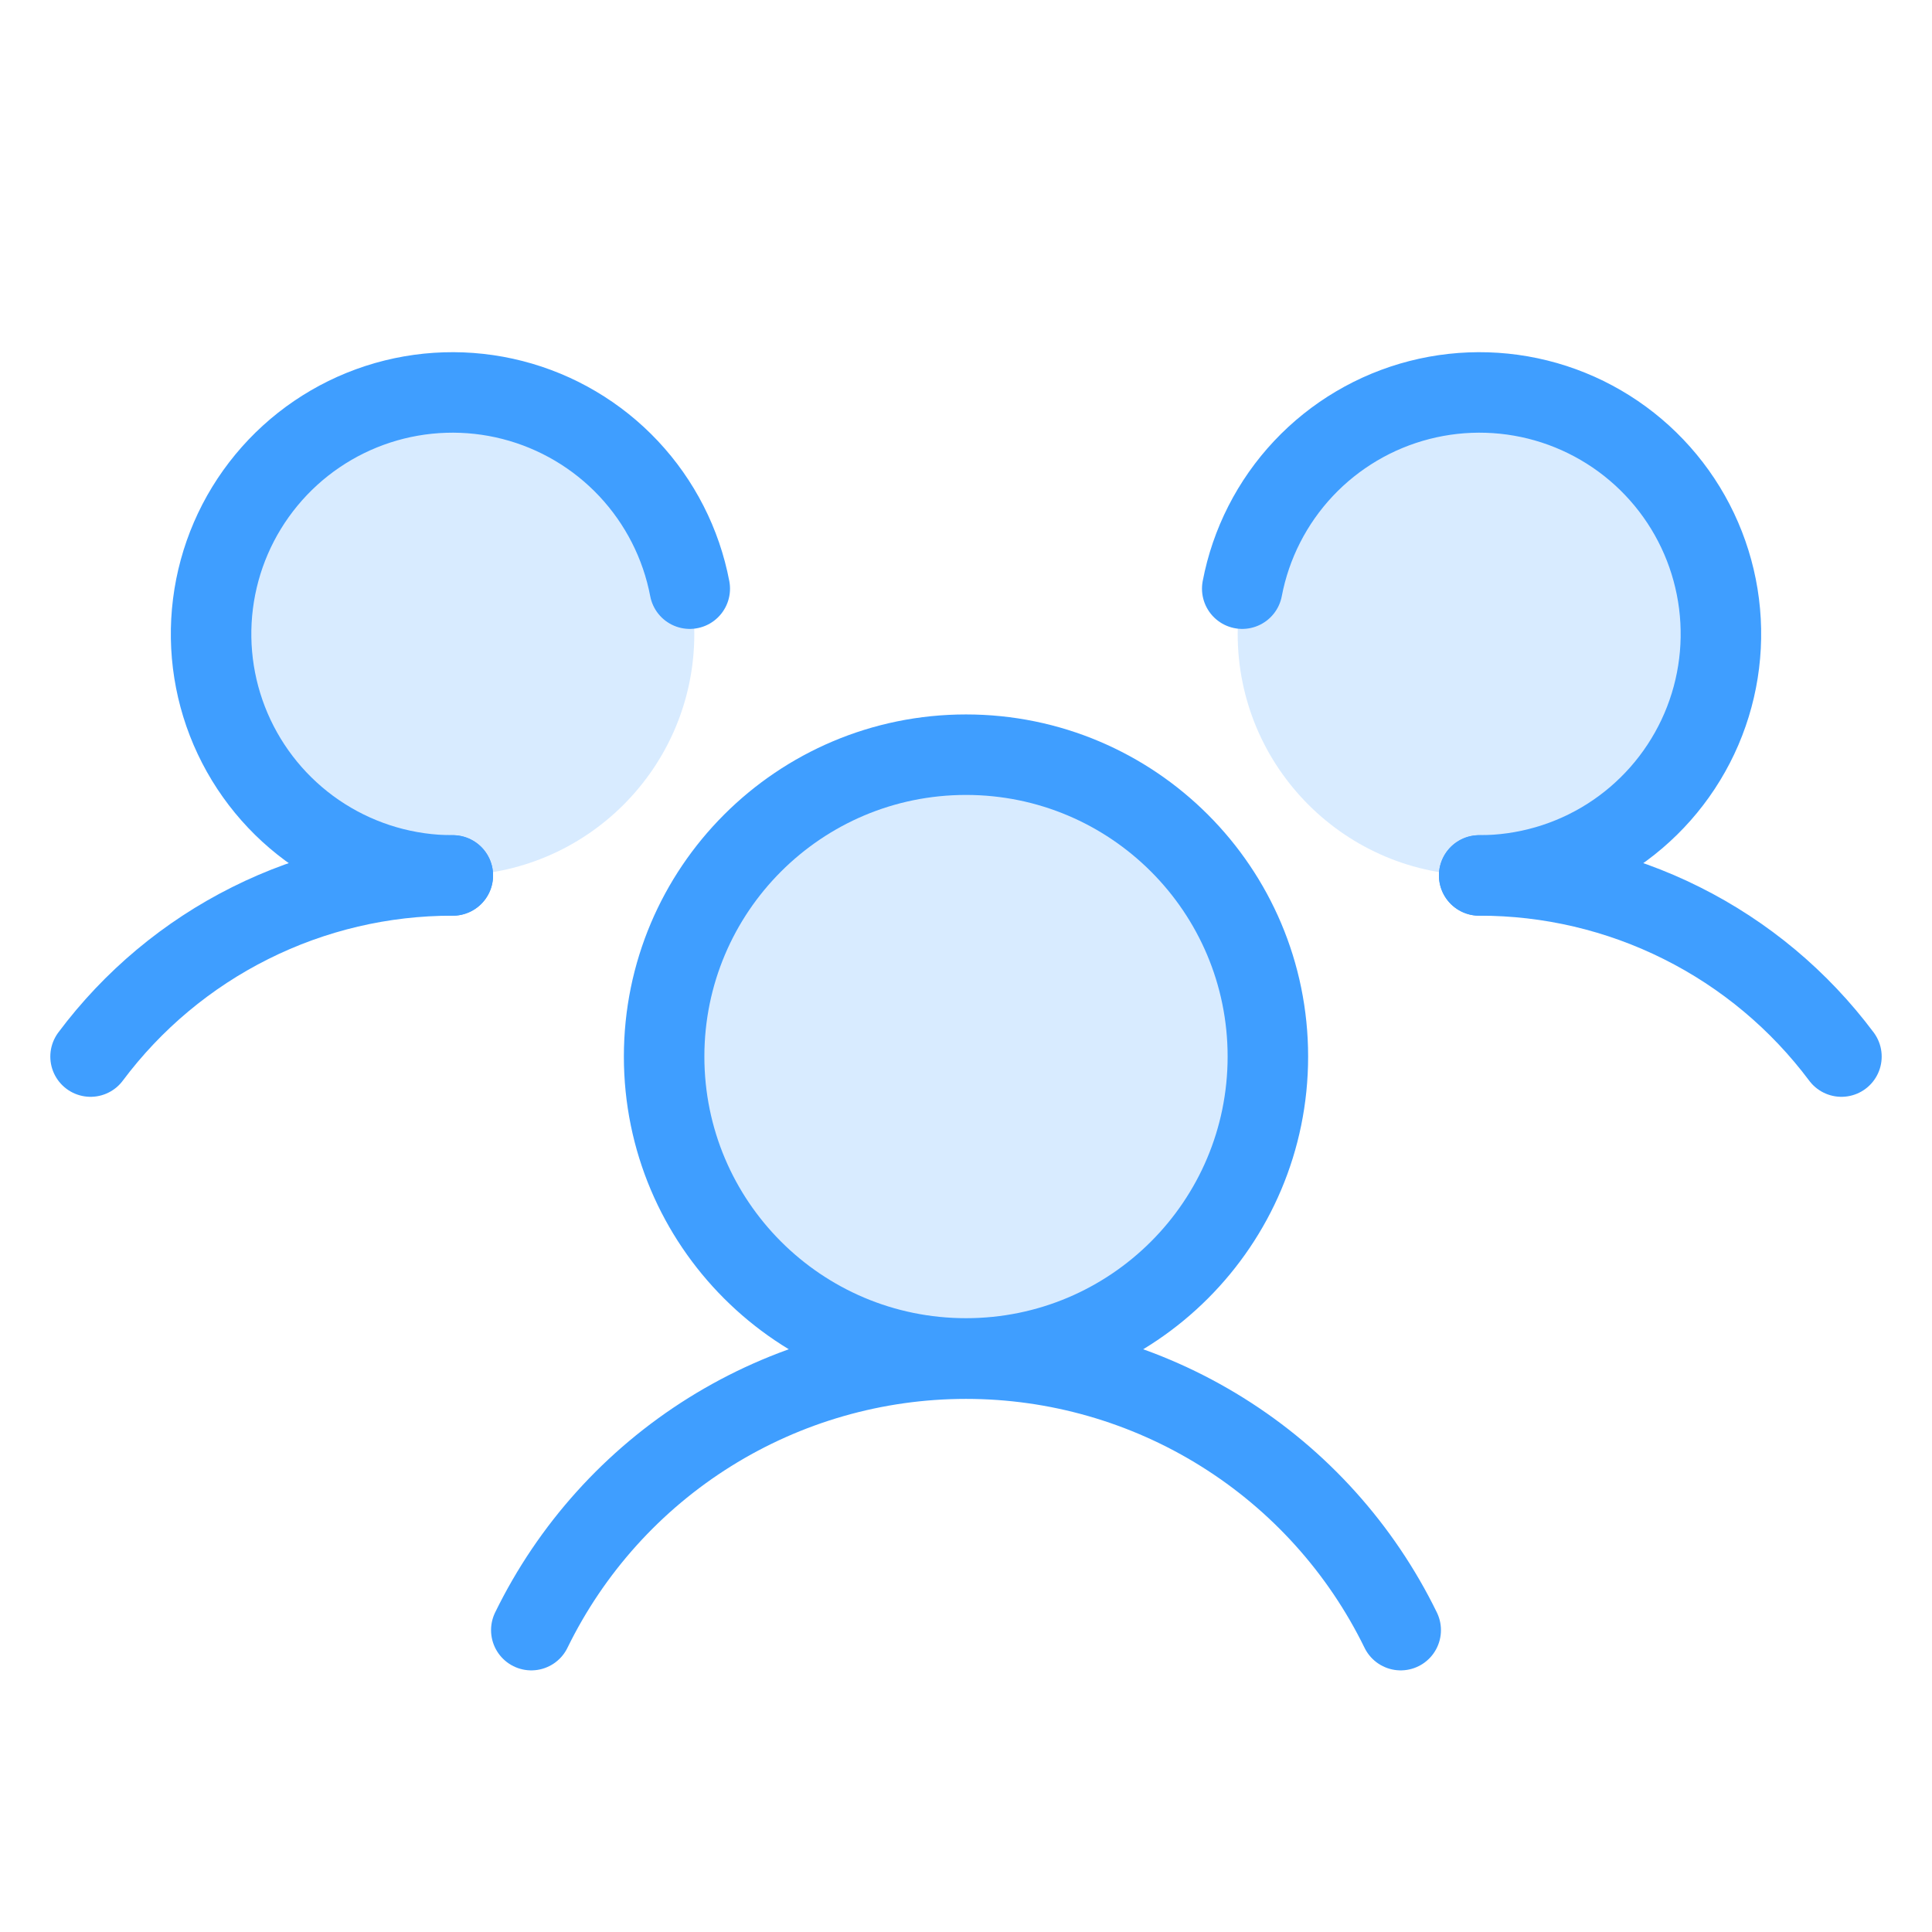
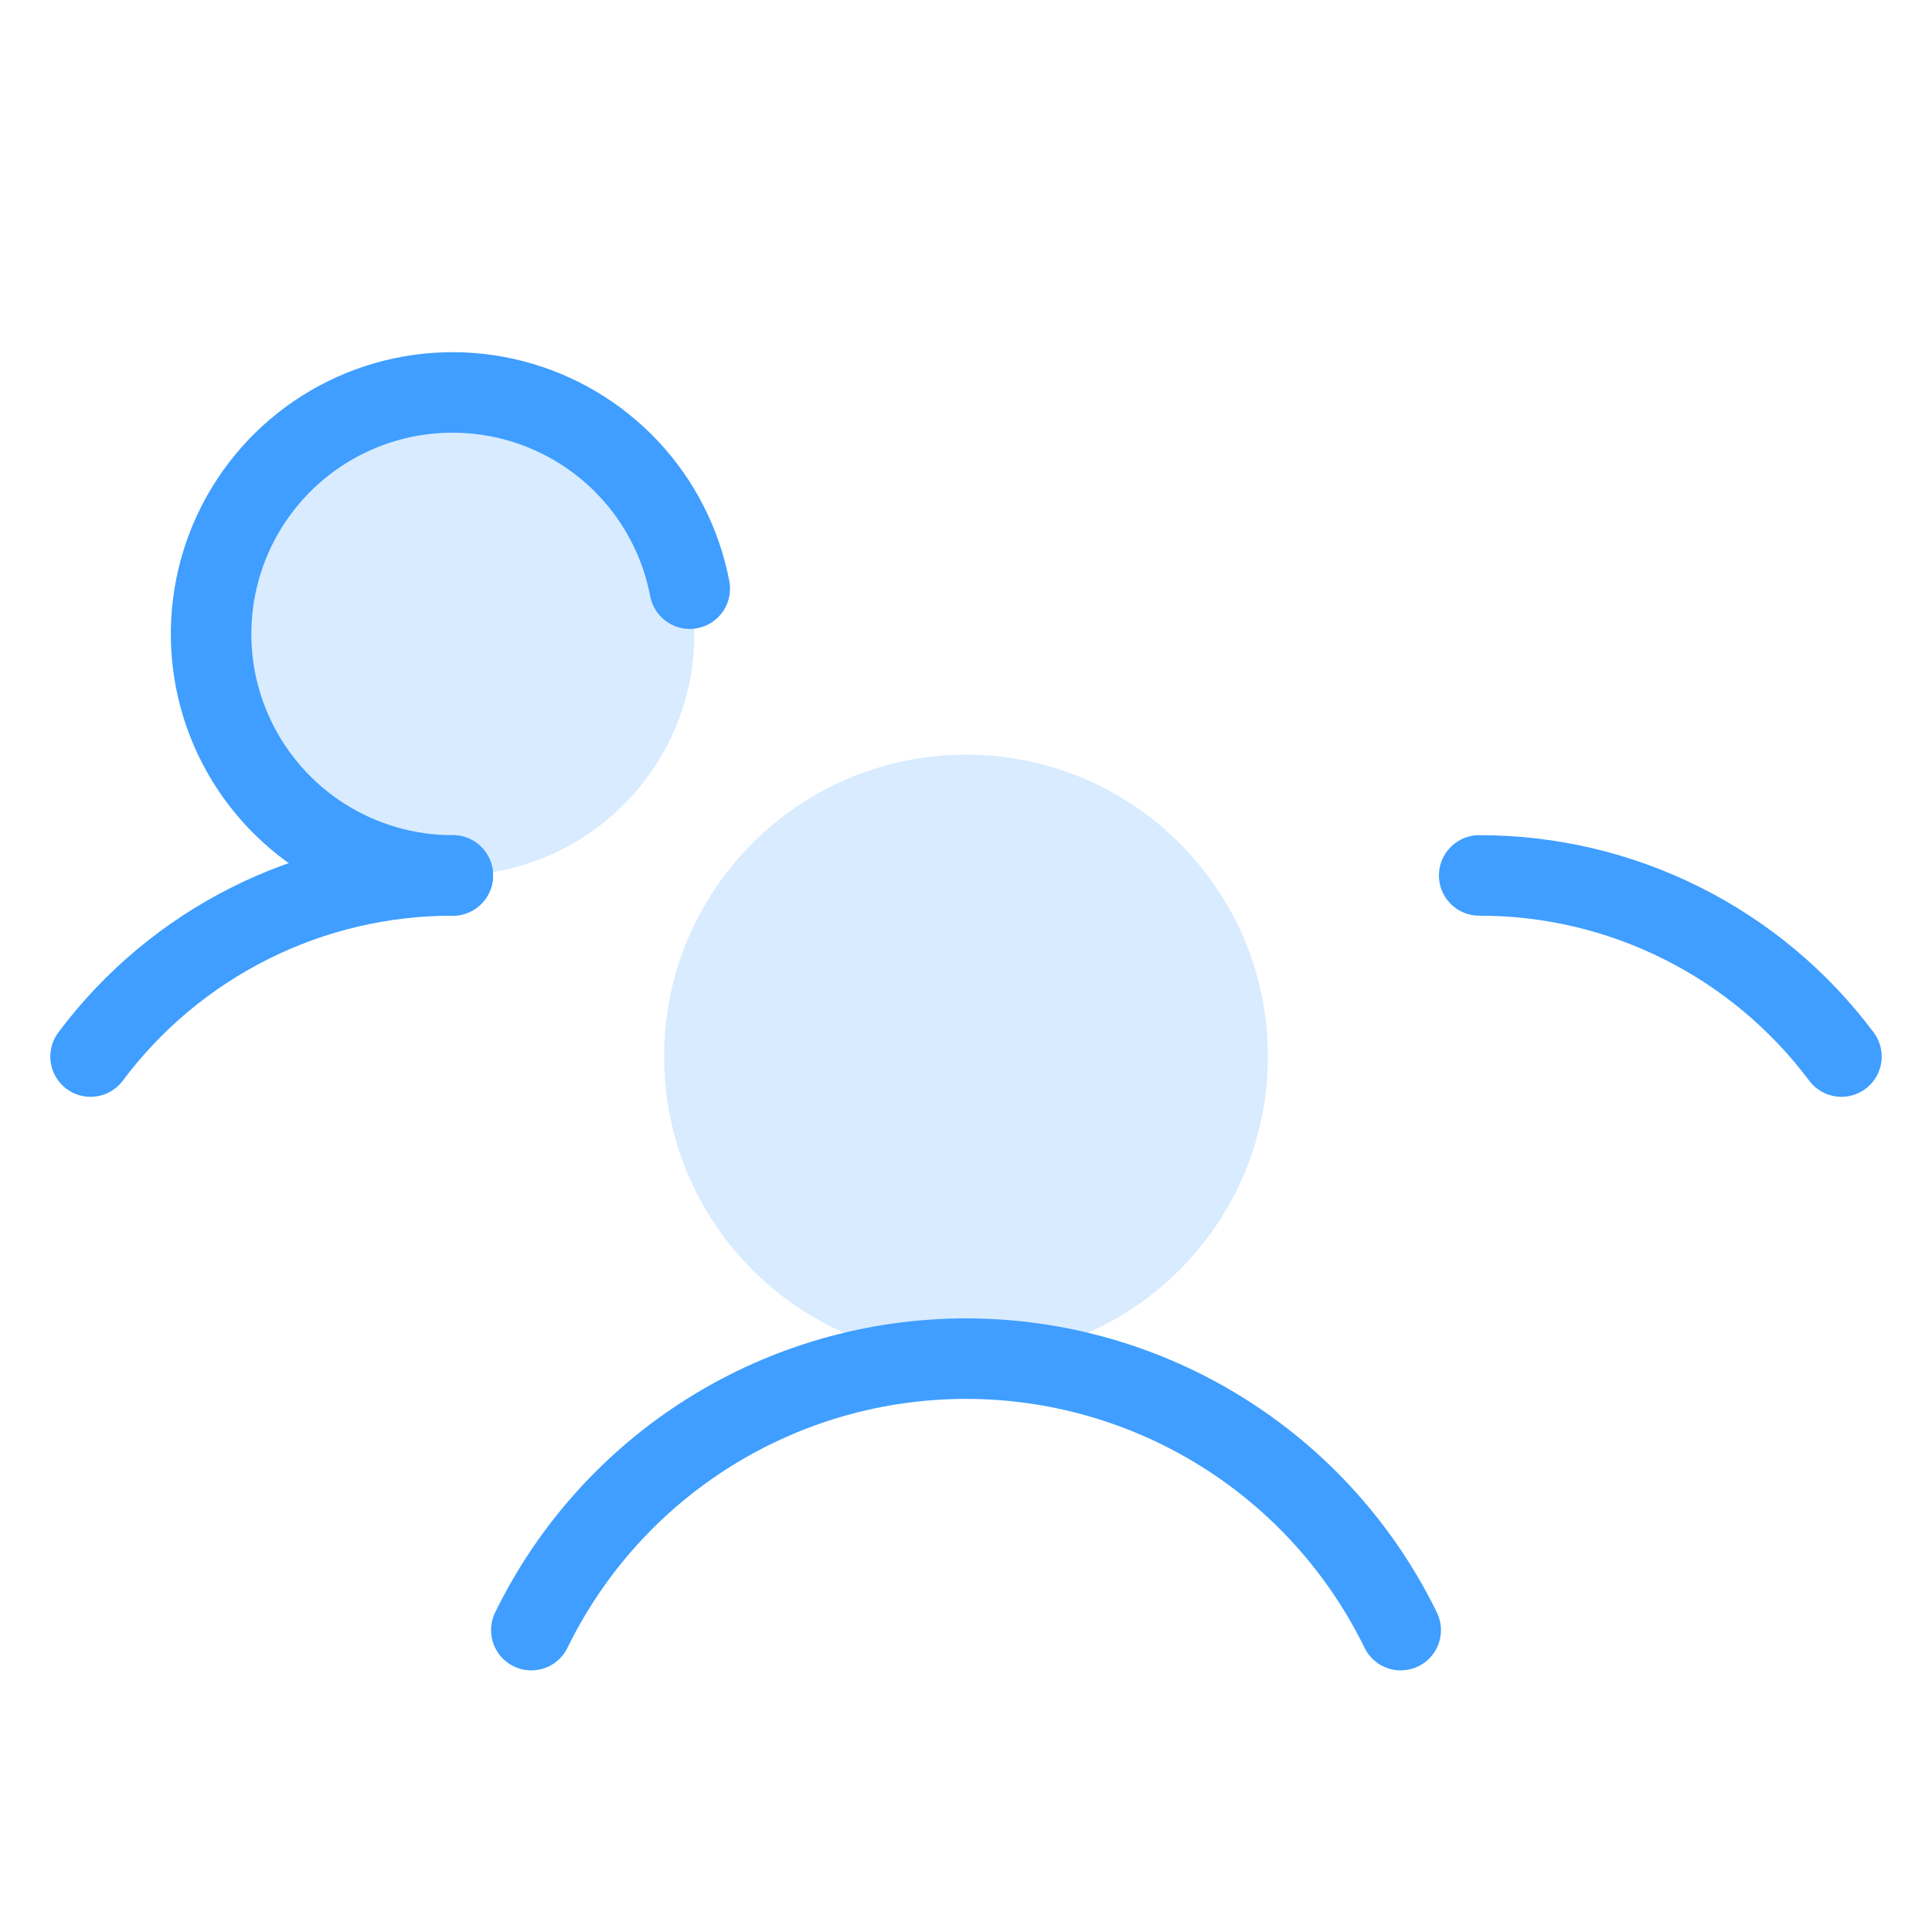
<svg xmlns="http://www.w3.org/2000/svg" width="48" height="48" viewBox="0 0 48 48" fill="none">
  <path opacity="0.2" d="M24 33.75C28.142 33.75 31.5 30.392 31.5 26.25C31.5 22.108 28.142 18.75 24 18.75C19.858 18.75 16.5 22.108 16.5 26.25C16.5 30.392 19.858 33.75 24 33.75Z" fill="#3F9EFF" />
  <path opacity="0.2" d="M11.25 21.75C14.564 21.75 17.25 19.064 17.25 15.75C17.25 12.436 14.564 9.75 11.25 9.75C7.936 9.75 5.25 12.436 5.25 15.75C5.25 19.064 7.936 21.75 11.25 21.75Z" fill="#3F9EFF" />
-   <path opacity="0.2" d="M36.75 21.75C40.064 21.75 42.75 19.064 42.75 15.75C42.75 12.436 40.064 9.75 36.75 9.75C33.436 9.75 30.75 12.436 30.75 15.75C30.75 19.064 33.436 21.75 36.75 21.75Z" fill="#3F9EFF" />
-   <path d="M24 33.75C28.142 33.75 31.5 30.392 31.5 26.25C31.5 22.108 28.142 18.75 24 18.75C19.858 18.75 16.5 22.108 16.5 26.25C16.5 30.392 19.858 33.75 24 33.75Z" stroke="#3F9EFF" stroke-width="2" stroke-linecap="round" stroke-linejoin="round" />
  <path d="M36.75 21.75C38.497 21.747 40.221 22.152 41.783 22.934C43.346 23.715 44.704 24.851 45.75 26.25" stroke="#3F9EFF" stroke-width="2" stroke-linecap="round" stroke-linejoin="round" />
  <path d="M2.25 26.25C3.296 24.851 4.654 23.715 6.217 22.934C7.779 22.152 9.503 21.747 11.25 21.75" stroke="#3F9EFF" stroke-width="2" stroke-linecap="round" stroke-linejoin="round" />
  <path d="M13.2 40.5C14.188 38.477 15.724 36.772 17.633 35.58C19.543 34.387 21.749 33.755 24 33.755C26.251 33.755 28.457 34.387 30.367 35.58C32.276 36.772 33.812 38.477 34.8 40.5" stroke="#3F9EFF" stroke-width="2" stroke-linecap="round" stroke-linejoin="round" />
  <path d="M11.25 21.75C10.111 21.751 8.996 21.428 8.034 20.819C7.071 20.209 6.303 19.339 5.817 18.309C5.331 17.279 5.149 16.132 5.291 15.002C5.433 13.872 5.893 12.806 6.619 11.928C7.344 11.05 8.304 10.397 9.387 10.044C10.47 9.692 11.631 9.655 12.734 9.938C13.837 10.221 14.837 10.812 15.617 11.642C16.396 12.472 16.924 13.506 17.137 14.625" stroke="#3F9EFF" stroke-width="2" stroke-linecap="round" stroke-linejoin="round" />
-   <path d="M30.863 14.625C31.076 13.506 31.604 12.472 32.383 11.642C33.163 10.812 34.163 10.221 35.266 9.938C36.369 9.655 37.53 9.692 38.613 10.044C39.696 10.397 40.656 11.05 41.381 11.928C42.107 12.806 42.567 13.872 42.709 15.002C42.851 16.132 42.669 17.279 42.183 18.309C41.697 19.339 40.929 20.209 39.967 20.819C39.005 21.428 37.889 21.751 36.75 21.75" stroke="#3F9EFF" stroke-width="2" stroke-linecap="round" stroke-linejoin="round" />
</svg>